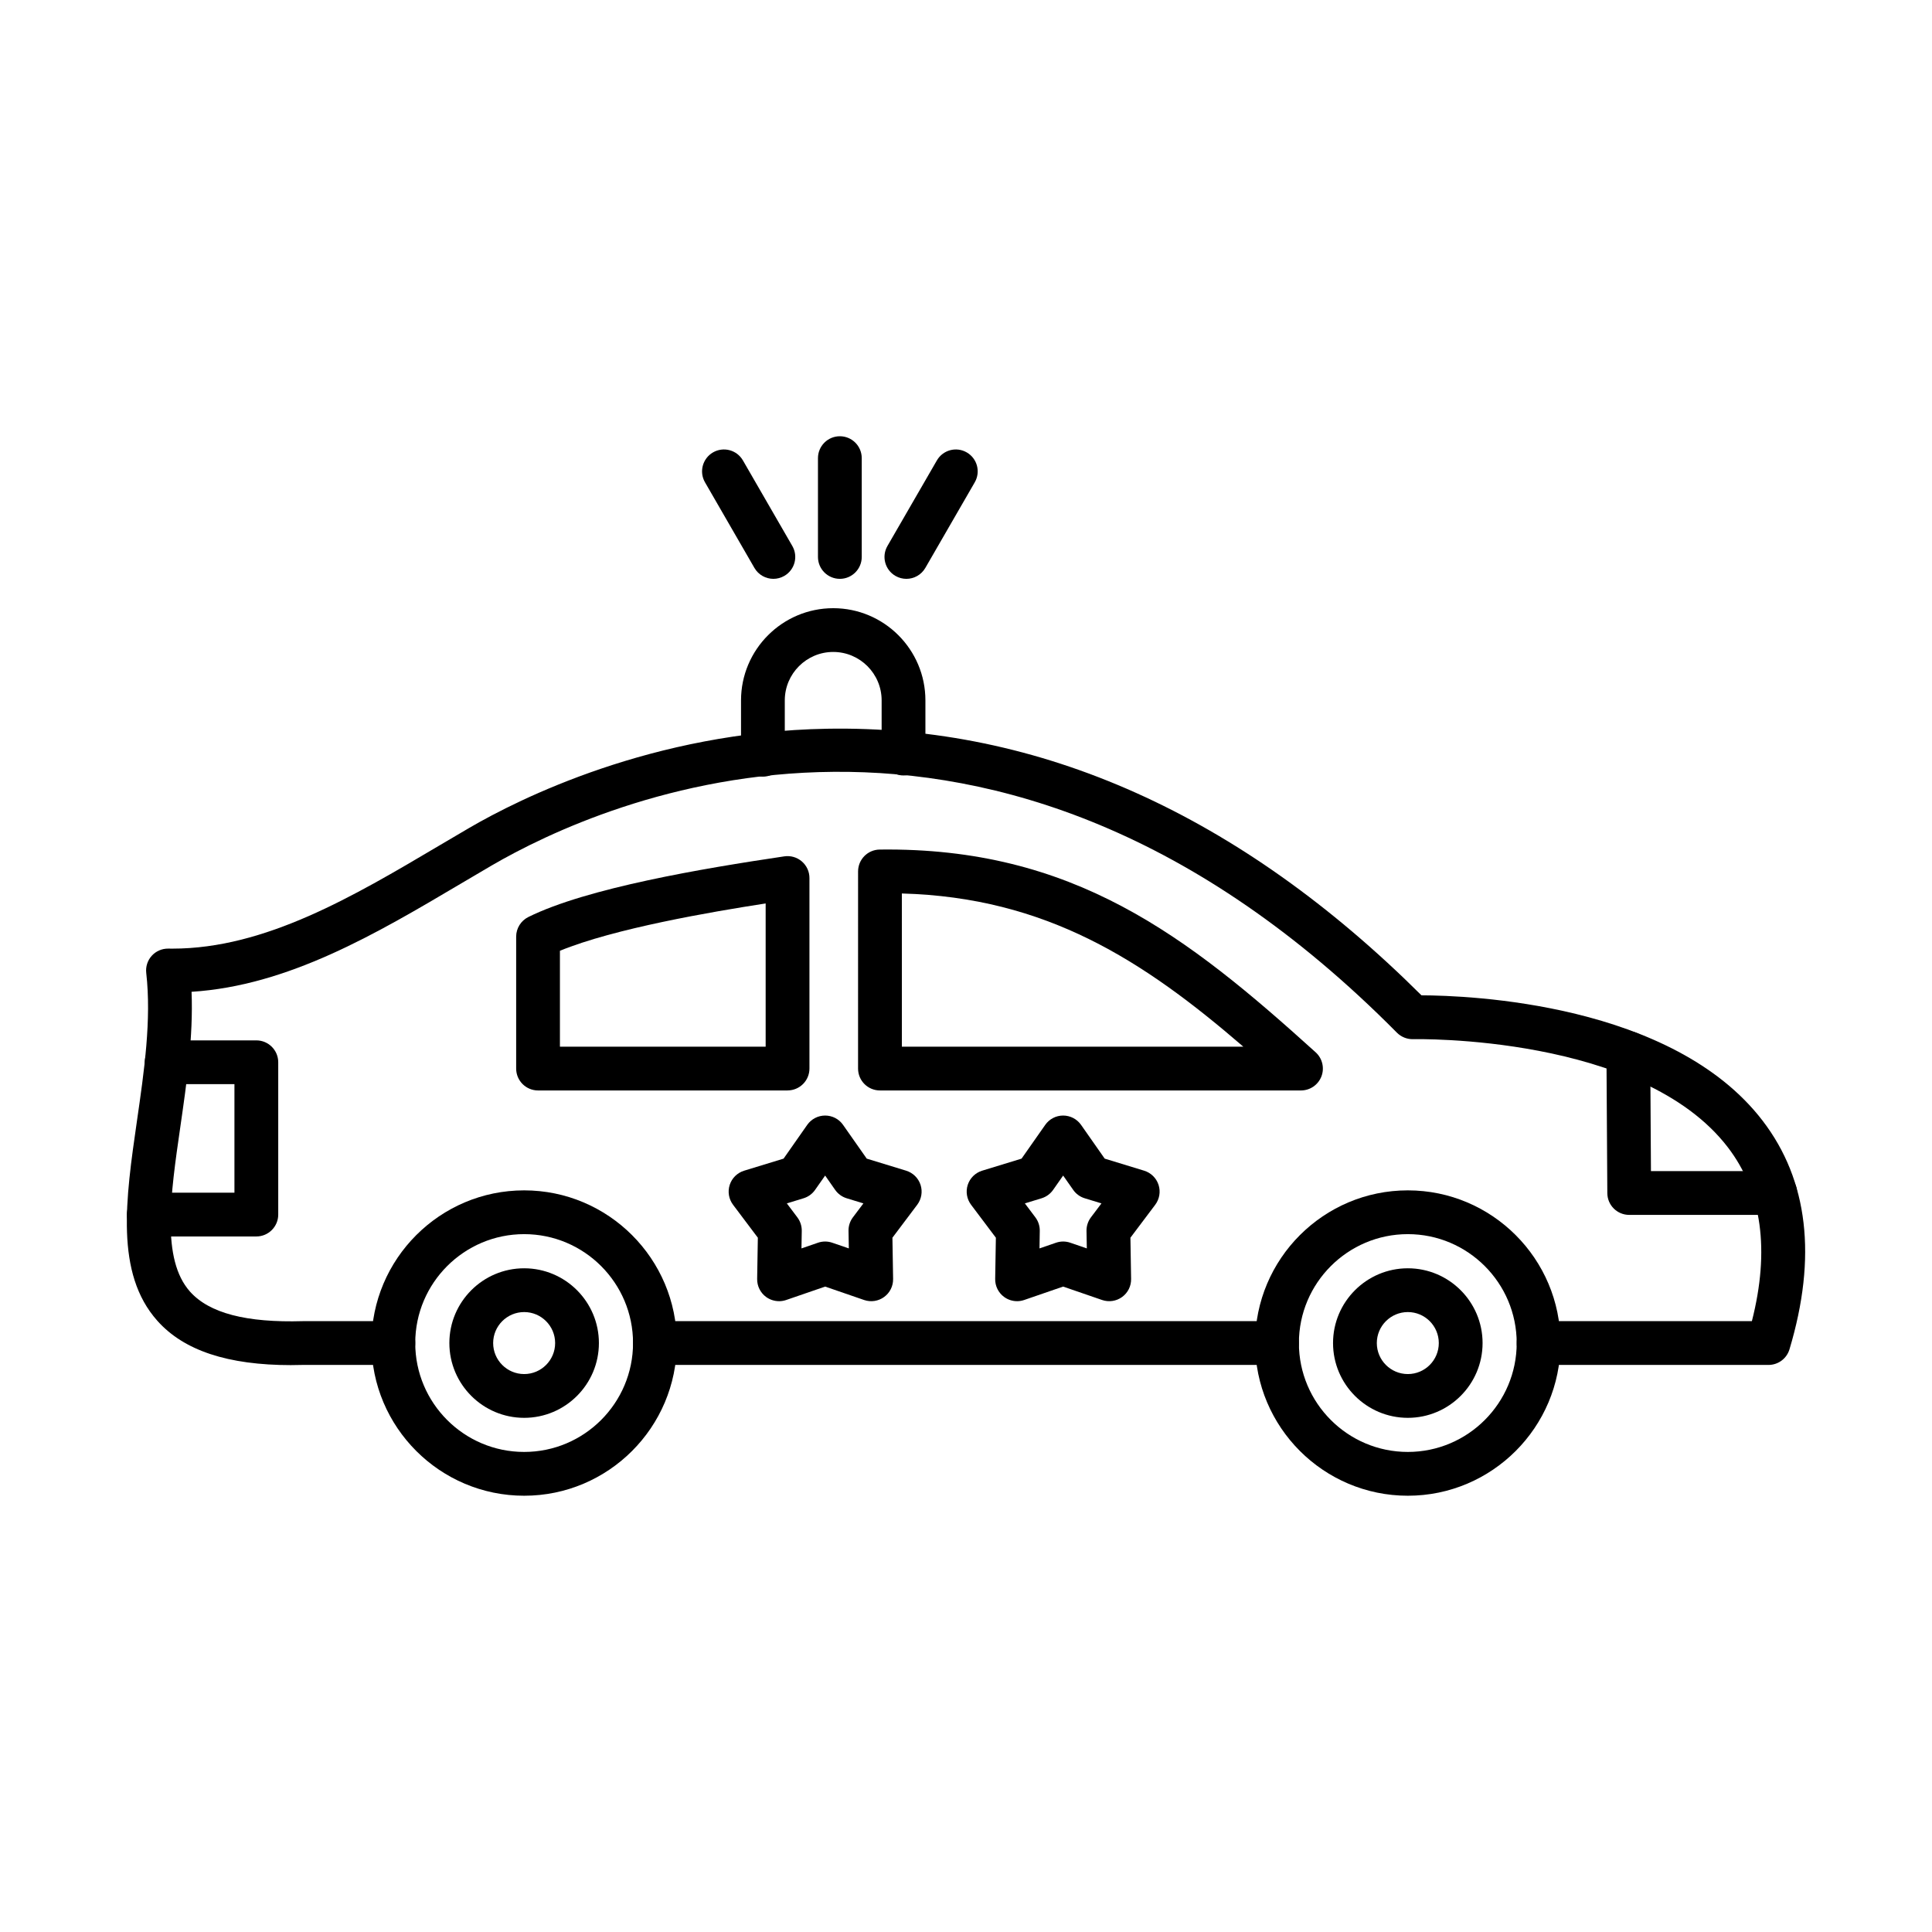
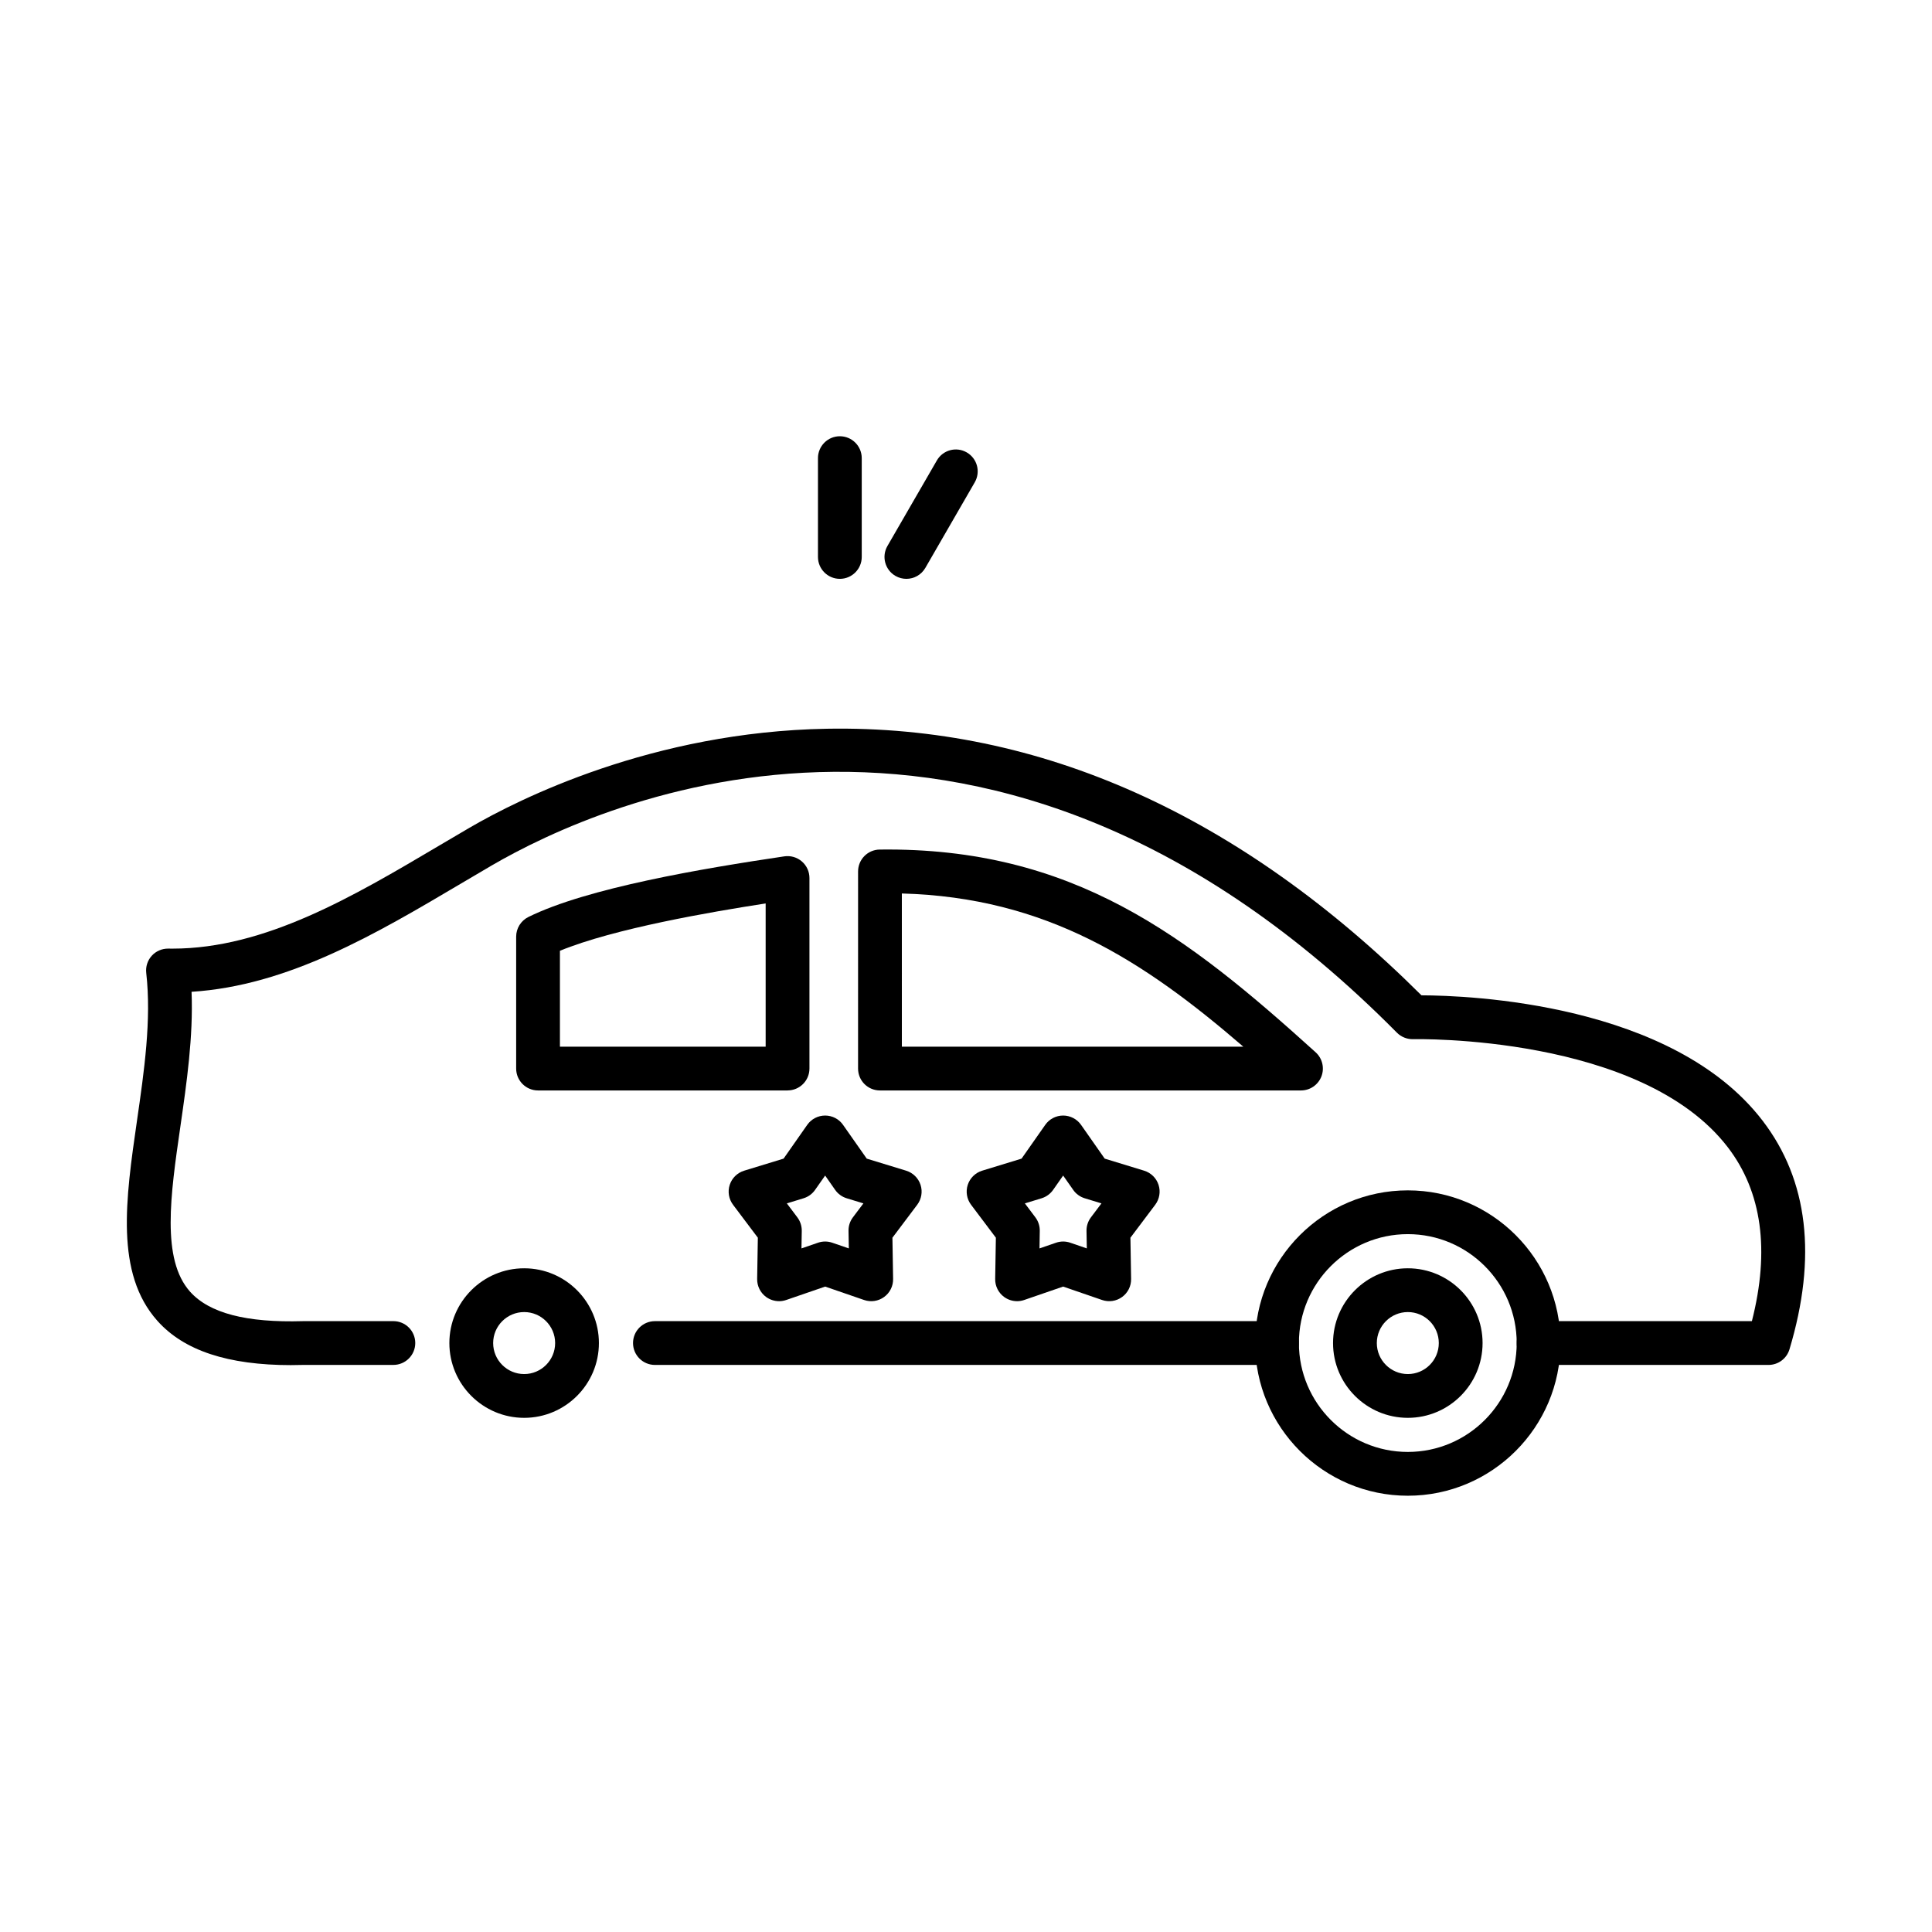
<svg xmlns="http://www.w3.org/2000/svg" fill="#000000" width="800px" height="800px" version="1.1" viewBox="144 144 512 512">
  <g fill-rule="evenodd">
    <path d="m352.52 462.91 2.789 3.703c0.773 1.035 1.188 2.297 1.168 3.59l-0.078 4.637 4.379-1.508c1.227-0.422 2.559-0.422 3.777 0l4.394 1.508-0.082-4.637c-0.031-1.293 0.383-2.555 1.156-3.59l2.789-3.703-4.43-1.355c-1.238-0.379-2.309-1.16-3.055-2.219l-2.656-3.801-2.668 3.801c-0.734 1.059-1.812 1.84-3.055 2.219zm-2.062 25.914c-1.211 0-2.41-0.379-3.418-1.105-1.531-1.113-2.418-2.902-2.387-4.793l0.184-10.922-6.566-8.723c-1.137-1.512-1.473-3.484-0.887-5.285 0.586-1.801 2.016-3.199 3.828-3.754l10.445-3.195 6.266-8.945c1.086-1.551 2.859-2.473 4.754-2.473 1.891 0 3.664 0.922 4.742 2.473l6.277 8.945 10.445 3.195c1.801 0.555 3.231 1.953 3.816 3.754 0.586 1.801 0.25 3.773-0.887 5.285l-6.566 8.723 0.18 10.922c0.039 1.891-0.855 3.684-2.387 4.793-1.527 1.113-3.504 1.41-5.297 0.793l-10.32-3.555-10.332 3.555c-0.613 0.211-1.25 0.316-1.883 0.316z" />
    <path d="m415.6 462.91 2.789 3.703c0.777 1.035 1.188 2.297 1.16 3.59l-0.07 4.637 4.383-1.508c1.227-0.422 2.547-0.422 3.773 0l4.383 1.508-0.082-4.637c-0.02-1.293 0.391-2.555 1.168-3.59l2.793-3.703-4.434-1.355c-1.238-0.379-2.316-1.16-3.051-2.219l-2.668-3.801-2.66 3.801c-0.746 1.059-1.816 1.84-3.055 2.219zm-2.074 25.914c-1.211 0-2.398-0.379-3.406-1.105-1.531-1.113-2.426-2.902-2.387-4.793l0.184-10.922-6.566-8.723c-1.137-1.512-1.473-3.484-0.887-5.285 0.586-1.801 2.016-3.199 3.816-3.754l10.445-3.195 6.273-8.945c1.078-1.551 2.859-2.473 4.742-2.473 1.891 0 3.664 0.922 4.754 2.473l6.266 8.945 10.453 3.195c1.805 0.555 3.234 1.953 3.816 3.754 0.586 1.801 0.25 3.773-0.887 5.285l-6.566 8.723 0.18 10.922c0.039 1.891-0.855 3.684-2.387 4.793-1.531 1.113-3.504 1.406-5.297 0.793l-10.332-3.555-10.324 3.555c-0.613 0.211-1.258 0.316-1.891 0.316z" />
-     <path d="m346.18 349.82c-3.203 0-5.801-2.598-5.801-5.801v-14.41c0-13.473 10.957-24.434 24.43-24.434 13.477 0 24.434 10.961 24.434 24.434v14.094c0 3.203-2.598 5.801-5.801 5.801s-5.801-2.598-5.801-5.801v-14.098c0-7.074-5.75-12.832-12.832-12.832-7.07 0-12.832 5.758-12.832 12.832v14.41c0 3.203-2.602 5.801-5.801 5.801z" />
    <path d="m366.57 297.4c-3.203 0-5.801-2.598-5.801-5.801v-26.188c0-3.203 2.598-5.801 5.801-5.801 3.203 0 5.801 2.598 5.801 5.801v26.188c0 3.203-2.602 5.801-5.801 5.801z" />
-     <path d="m348.96 297.4c-2.004 0-3.957-1.039-5.035-2.902l-13.094-22.68c-1.602-2.773-0.645-6.324 2.125-7.926 2.781-1.602 6.324-0.652 7.926 2.125l13.094 22.68c1.598 2.773 0.652 6.32-2.129 7.926-0.918 0.527-1.914 0.777-2.891 0.777z" />
    <path d="m384.2 297.4c-0.984 0-1.984-0.25-2.898-0.777-2.769-1.602-3.727-5.148-2.125-7.926l13.105-22.68c1.602-2.773 5.144-3.727 7.914-2.125 2.781 1.602 3.727 5.148 2.125 7.926l-13.094 22.68c-1.078 1.863-3.023 2.902-5.027 2.902z" />
    <path d="m482.42 505.72h-164.86c-3.203 0-5.801-2.598-5.801-5.801s2.598-5.801 5.801-5.801h164.86c3.203 0 5.801 2.598 5.801 5.801s-2.598 5.801-5.801 5.801zm-261.23 0.051c-16.82 0-28.453-3.856-35.492-11.754-11.238-12.602-8.398-32.223-5.398-53.004 1.906-13.152 3.867-26.75 2.457-39.172-0.191-1.66 0.344-3.32 1.461-4.555 1.129-1.238 2.719-1.922 4.402-1.898 0.375 0.004 0.746 0.008 1.109 0.008 24.523 0 47.891-13.828 70.5-27.211 2.742-1.621 5.469-3.234 8.188-4.816 13.082-7.621 48.516-25.441 94.73-26.246 56.488-1 109.46 22.785 157.56 70.648 12.539 0.035 66.543 2.047 90.422 33.25 12.059 15.746 14.441 36.125 7.102 60.566-0.734 2.453-2.992 4.133-5.551 4.133h-60.93c-3.203 0-5.801-2.598-5.801-5.801s2.598-5.801 5.801-5.801h56.52c4.785-18.785 2.66-34.254-6.336-46.023-22.922-29.973-82.848-28.719-83.453-28.703-1.562 0.043-3.152-0.578-4.281-1.719-107.26-108.31-210.77-61.277-239.95-44.281-2.688 1.57-5.387 3.168-8.109 4.777-22.496 13.316-45.723 27.051-71.375 28.668 0.477 11.91-1.281 24.043-2.981 35.832-2.609 18.027-5.066 35.055 2.57 43.621 5.098 5.711 14.887 8.27 29.941 7.828 0.051-0.004 0.109-0.004 0.172-0.004h23.781c3.203 0 5.801 2.598 5.801 5.801s-2.598 5.801-5.801 5.801h-23.699c-1.137 0.031-2.258 0.051-3.356 0.051z" />
-     <path d="m614.45 465.96h-38.691c-3.191 0-5.781-2.574-5.801-5.766l-0.23-37.066c-0.02-3.203 2.555-5.816 5.769-5.836h0.031c3.191 0 5.781 2.574 5.801 5.766l0.191 31.301h32.934c3.203 0 5.801 2.598 5.801 5.801s-2.598 5.801-5.801 5.801z" />
-     <path d="m211.93 471.68h-28.504c-3.203 0-5.793-2.594-5.793-5.801 0-3.203 2.59-5.801 5.793-5.801h22.703v-28.766h-17.957c-3.203 0-5.801-2.598-5.801-5.801 0-3.207 2.598-5.801 5.801-5.801h23.762c3.203 0 5.801 2.598 5.801 5.801v40.363c0 3.203-2.602 5.801-5.801 5.801z" />
    <path d="m383 421.38h90.492c-26.516-22.875-52.242-39.551-90.492-40.598l0.004 40.598zm105.77 11.602h-111.57c-3.215 0-5.805-2.594-5.805-5.801l0.004-52.238c0-3.172 2.547-5.758 5.719-5.801 51.297-0.652 81.457 22.883 115.55 53.738 1.773 1.609 2.379 4.148 1.52 6.387-0.867 2.238-3.019 3.715-5.418 3.715z" />
    <path d="m292.39 421.38h54.516v-37.957c-14.434 2.231-40.137 6.633-54.52 12.543v25.414zm60.32 11.602h-66.121c-3.203 0-5.801-2.594-5.801-5.801v-34.965c0-2.203 1.258-4.219 3.231-5.199 15.52-7.688 46.148-12.855 67.832-16.074 1.672-0.246 3.363 0.242 4.644 1.344 1.281 1.102 2.016 2.707 2.016 4.391v50.496c0 3.207-2.602 5.801-5.801 5.801z" />
-     <path d="m282.91 471.06c-15.922 0-28.867 12.945-28.867 28.859s12.941 28.859 28.863 28.859c15.914 0 28.855-12.945 28.855-28.859s-12.941-28.859-28.852-28.859zm0 69.324c-22.32 0-40.469-18.152-40.469-40.461 0-22.312 18.148-40.465 40.469-40.465 22.309 0 40.457 18.152 40.457 40.465s-18.148 40.465-40.453 40.461z" />
    <path d="m517.09 471.06c-15.91 0-28.867 12.945-28.867 28.859s12.953 28.859 28.863 28.859c15.914 0 28.855-12.945 28.855-28.859s-12.941-28.859-28.855-28.859zm0 69.324c-22.32 0-40.469-18.152-40.469-40.461 0-22.312 18.148-40.465 40.465-40.465 22.309 0 40.457 18.152 40.457 40.465s-18.148 40.465-40.457 40.461z" />
    <path d="m517.09 491.71c-4.531 0-8.219 3.688-8.219 8.215s3.688 8.215 8.219 8.215c4.535 0 8.207-3.684 8.207-8.215s-3.676-8.215-8.207-8.215zm0 28.031c-10.926 0-19.82-8.887-19.82-19.816 0-10.926 8.895-19.816 19.82-19.816 10.93 0 19.809 8.891 19.809 19.816s-8.883 19.816-19.809 19.816z" />
    <path d="m282.91 491.71c-4.531 0-8.219 3.688-8.219 8.215s3.688 8.215 8.219 8.215c4.523 0 8.207-3.684 8.207-8.215s-3.688-8.215-8.207-8.215zm0 28.031c-10.926 0-19.824-8.887-19.824-19.816 0-10.926 8.895-19.816 19.82-19.816 10.93 0 19.809 8.891 19.809 19.816s-8.883 19.816-19.809 19.816z" />
  </g>
</svg>